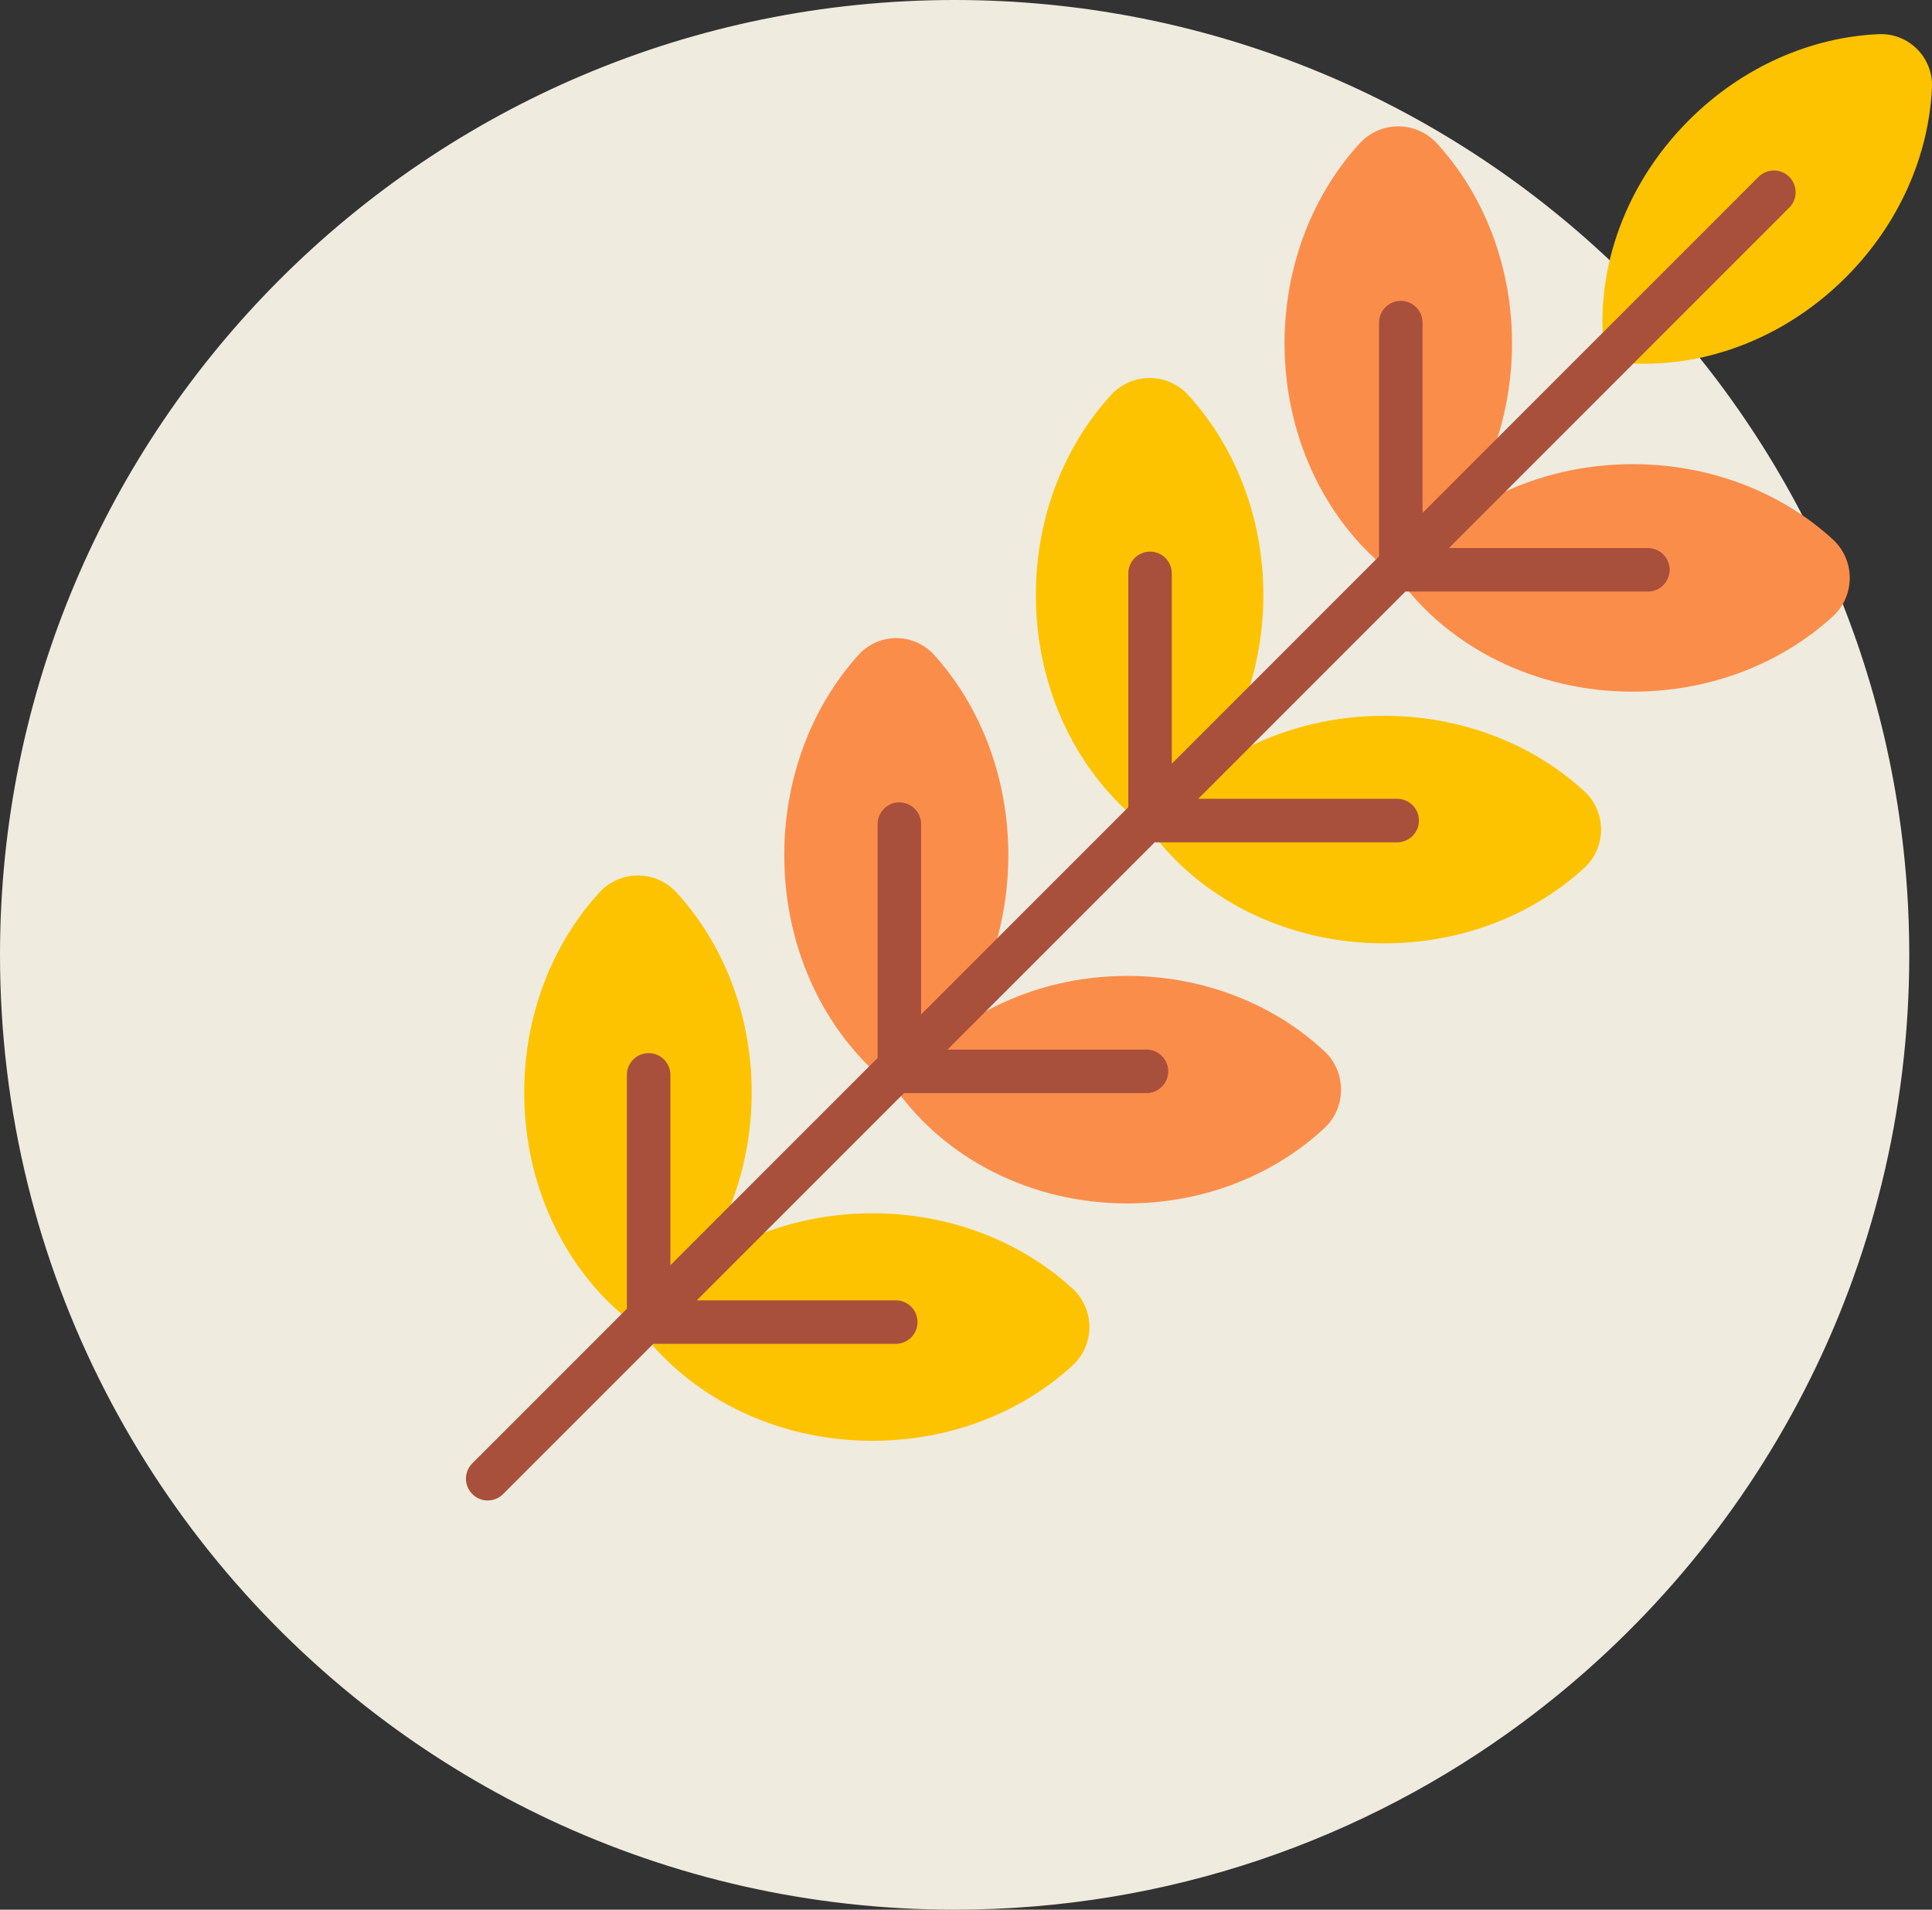
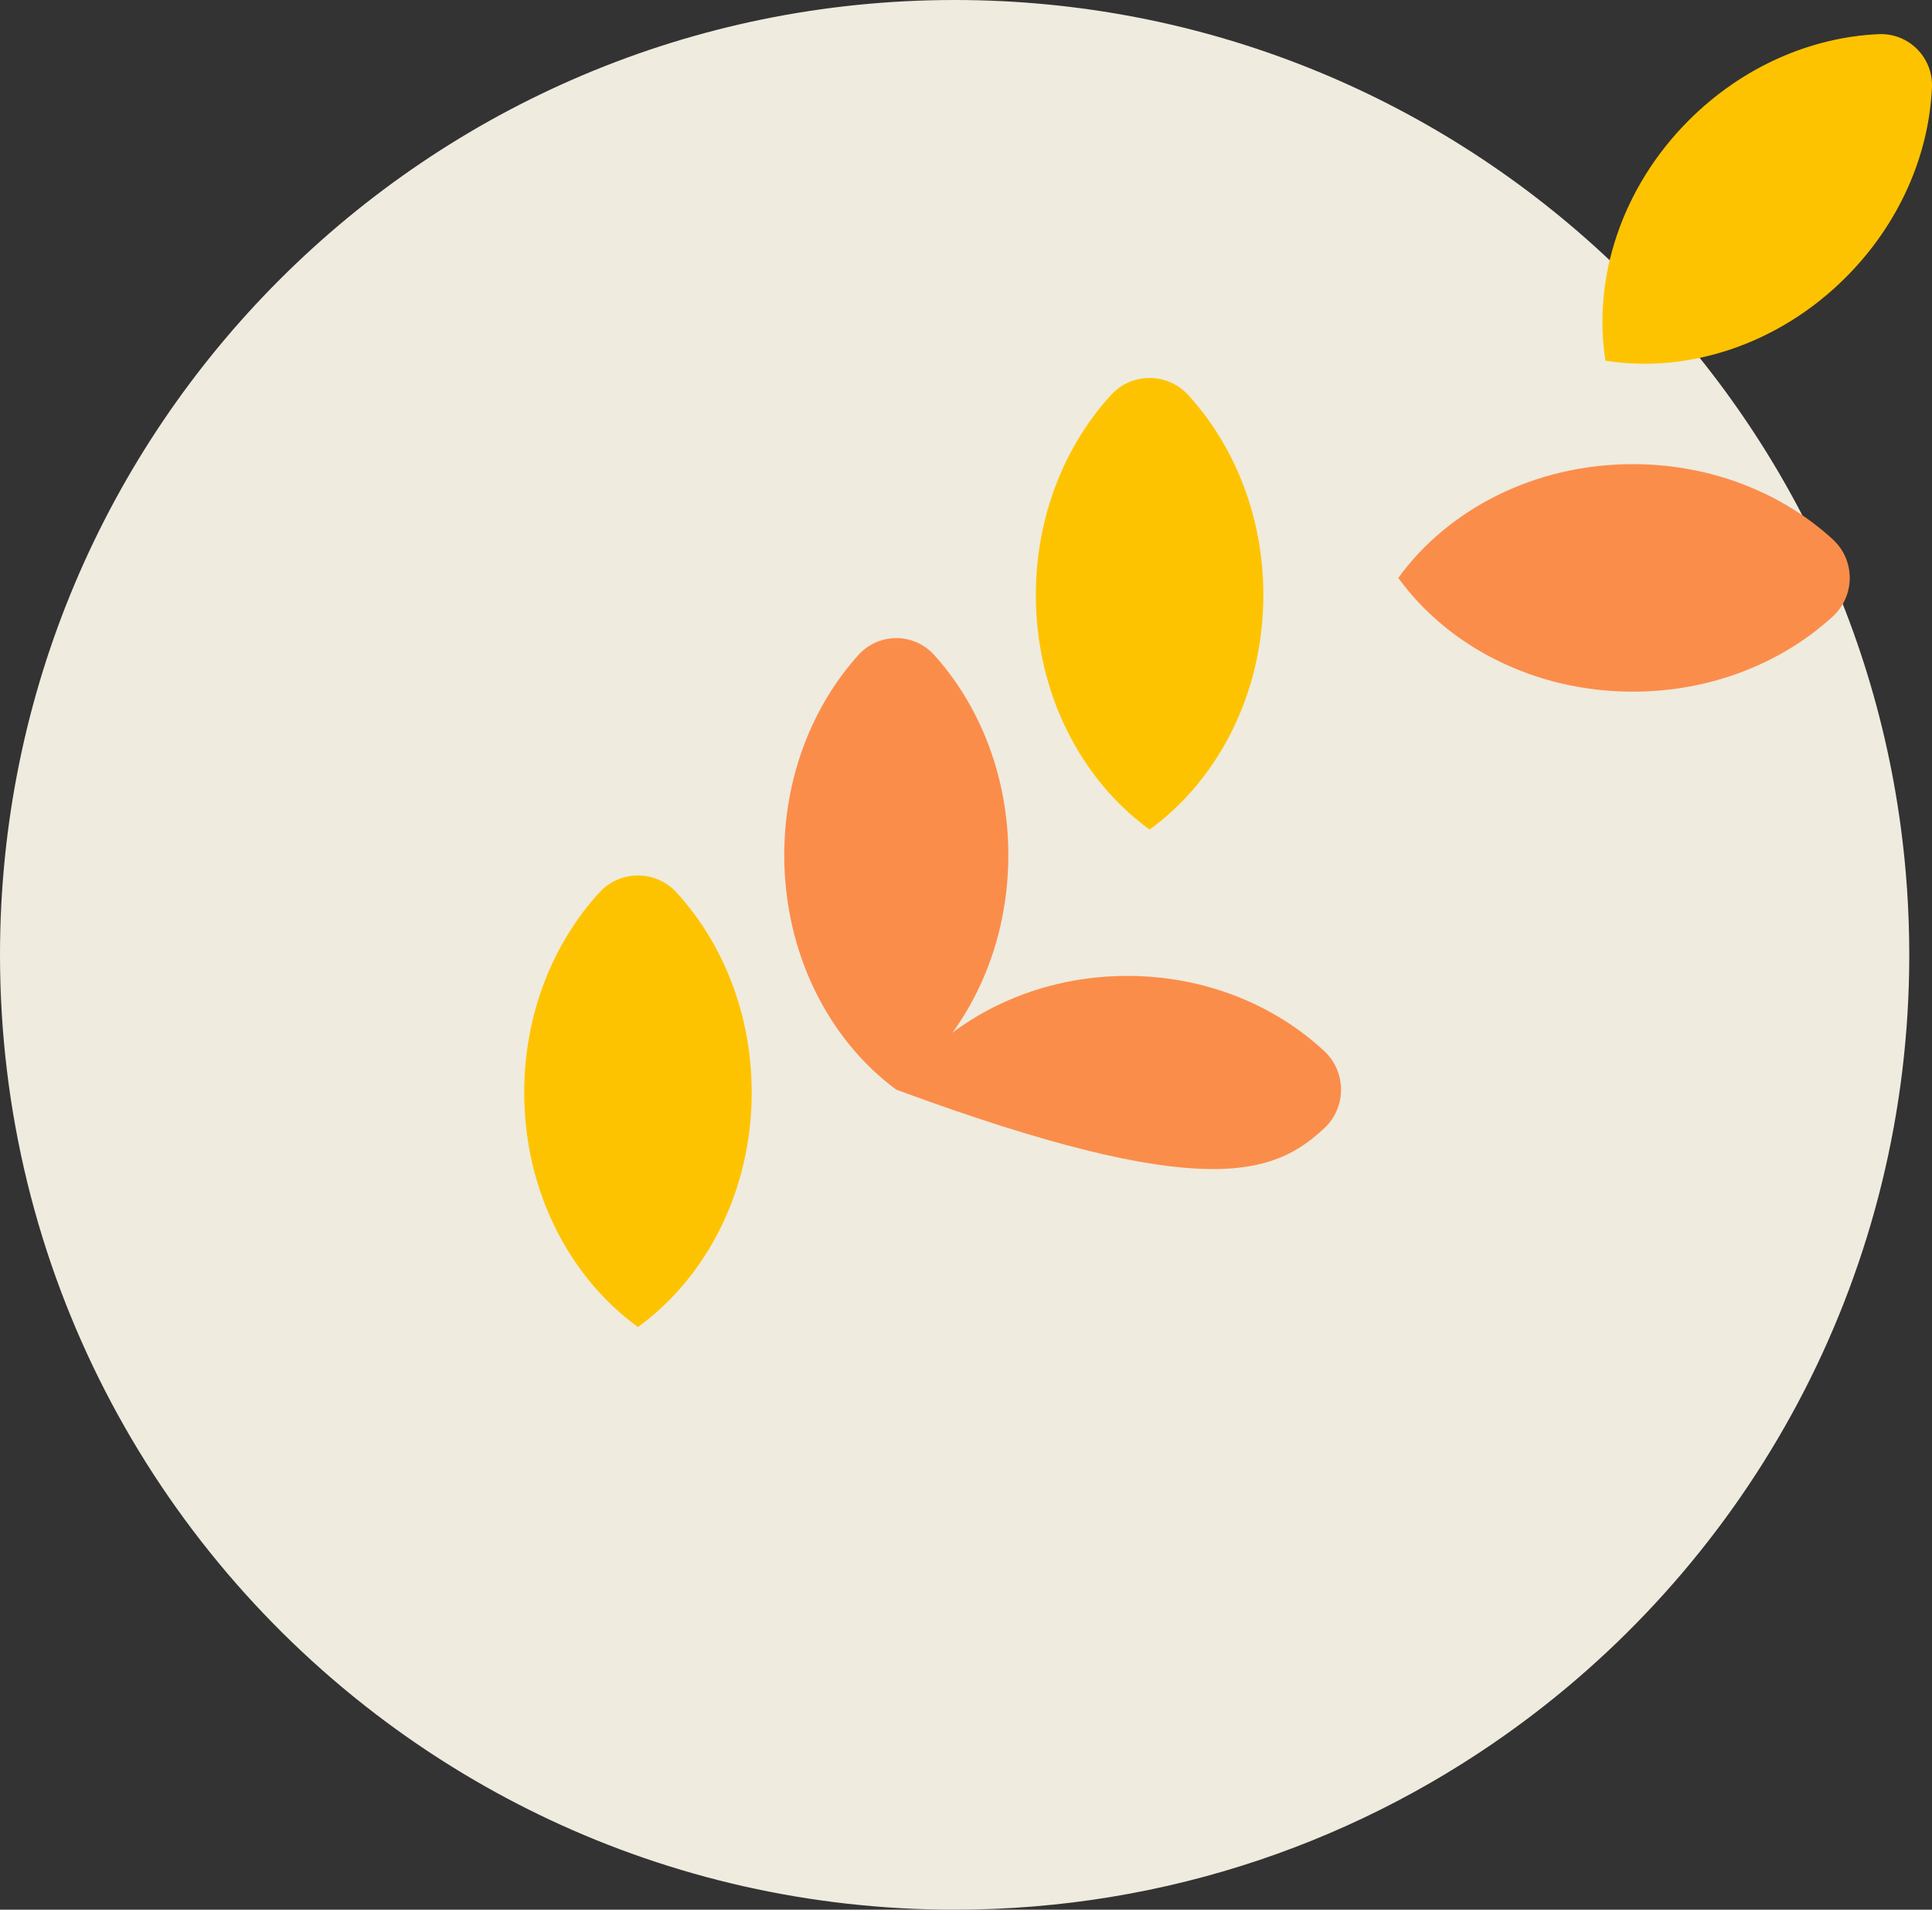
<svg xmlns="http://www.w3.org/2000/svg" width="170px" height="168px" viewBox="0 0 170 168">
  <rect x="0" y="0" width="170" height="168" fill="#333333" stroke="none" />
  <title>Group 14</title>
  <desc>Created with Sketch.</desc>
  <defs />
  <g id="Page-1" stroke="none" stroke-width="1" fill="none" fill-rule="evenodd">
    <g id="Desktop-HD-Copy-3" transform="translate(-668, -2544)" fill-rule="nonzero">
      <g id="Group-14" transform="translate(668, 2544)">
        <path d="M168,84 C168,111.648 154.642,136.18 134.026,151.484 C120.051,161.863 102.744,168 84,168 C71.256,168 59.177,165.161 48.357,160.083 C43.262,157.69 38.445,154.803 33.97,151.481 C13.358,136.176 0,111.648 0,84 C0,37.608 37.608,0 84,0 C127.978,0 164.064,33.799 167.698,76.838 C167.856,78.706 167.952,80.592 167.986,82.491 C167.997,82.992 168,83.496 168,84 Z" id="Shape-Copy-14" fill="#EFEBDE" />
        <g id="wheat" transform="translate(41, 3)">
          <path d="M128.995,4.695 C129.113,2.052 126.948,-0.113 124.305,0.005 C118.417,0.267 112.366,2.82 107.602,7.584 C101.624,13.561 99.128,21.564 100.269,28.731 C107.436,29.872 115.439,27.376 121.416,21.398 C126.18,16.634 128.733,10.583 128.995,4.695 Z" id="Shape" fill="#FEC300" />
          <g id="Group" transform="translate(72, 8)" fill="#FB8D4B">
            <path d="M48.263,43.238 C50.263,41.409 50.263,38.272 48.263,36.443 C43.807,32.366 37.574,29.832 30.671,29.832 C22.01,29.832 14.403,33.822 10.037,39.84 C14.403,45.859 22.01,49.848 30.671,49.848 C37.574,49.849 43.807,47.314 48.263,43.238 Z" id="Shape" />
-             <path d="M6.64,1.614 C8.469,-0.385 11.606,-0.385 13.435,1.614 C17.512,6.071 20.046,12.304 20.046,19.207 C20.046,27.868 16.056,35.475 10.038,39.84 C4.019,35.475 0.029,27.868 0.029,19.207 C0.029,12.304 2.564,6.071 6.64,1.614 Z" id="Shape" />
          </g>
          <g id="Group" transform="translate(50, 30)" fill="#FEC300">
-             <path d="M48.381,43.377 C50.381,41.548 50.381,38.41 48.381,36.581 C43.925,32.505 37.691,29.971 30.788,29.971 C22.127,29.971 14.521,33.96 10.155,39.979 C14.52,45.998 22.127,49.987 30.788,49.987 C37.692,49.987 43.925,47.453 48.381,43.377 Z" id="Shape" />
            <path d="M6.757,1.753 C8.586,-0.247 11.724,-0.247 13.553,1.753 C17.629,6.209 20.164,12.443 20.164,19.346 C20.164,28.007 16.174,35.614 10.155,39.979 C4.137,35.614 0.147,28.007 0.147,19.346 C0.147,12.443 2.681,6.209 6.757,1.753 Z" id="Shape" />
          </g>
          <g id="Group" transform="translate(28, 53)" fill="#FB8D4B">
-             <path d="M47.521,43.259 C49.491,41.43 49.491,38.292 47.521,36.463 C43.132,32.387 36.991,29.853 30.192,29.853 C21.66,29.853 14.167,33.842 9.867,39.861 C14.167,45.88 21.66,49.869 30.192,49.869 C36.991,49.869 43.132,47.335 47.521,43.259 Z" id="Shape" />
+             <path d="M47.521,43.259 C49.491,41.43 49.491,38.292 47.521,36.463 C43.132,32.387 36.991,29.853 30.192,29.853 C21.66,29.853 14.167,33.842 9.867,39.861 C36.991,49.869 43.132,47.335 47.521,43.259 Z" id="Shape" />
            <path d="M6.52,1.635 C8.321,-0.364 11.412,-0.364 13.214,1.635 C17.229,6.092 19.726,12.325 19.726,19.228 C19.726,27.889 15.796,35.496 9.867,39.861 C3.938,35.496 0.008,27.889 0.008,19.228 C0.008,12.325 2.505,6.092 6.52,1.635 Z" id="Shape" />
          </g>
          <g id="Group" transform="translate(5, 74)" fill="#FEC300">
-             <path d="M48.36,43.141 C50.36,41.312 50.36,38.175 48.36,36.346 C43.904,32.269 37.671,29.735 30.768,29.735 C22.107,29.735 14.5,33.725 10.134,39.743 C14.499,45.762 22.107,49.752 30.768,49.752 C37.671,49.752 43.904,47.217 48.36,43.141 Z" id="Shape" />
            <path d="M6.736,1.518 C8.565,-0.482 11.703,-0.482 13.532,1.518 C17.608,5.974 20.143,12.207 20.143,19.11 C20.143,27.771 16.153,35.378 10.134,39.744 C4.116,35.378 0.126,27.771 0.126,19.11 C0.126,12.207 2.66,5.974 6.736,1.518 Z" id="Shape" />
          </g>
-           <path d="M81.942,71.1 C82.999,71.1 83.856,70.244 83.856,69.187 C83.855,68.129 82.999,67.273 81.941,67.273 L64.434,67.273 L82.667,49.04 L104.002,49.04 C105.059,49.04 105.916,48.183 105.916,47.126 C105.916,46.069 105.059,45.213 104.002,45.212 L86.494,45.212 L116.439,15.267 C117.187,14.52 117.187,13.308 116.439,12.561 C115.692,11.813 114.48,11.813 113.733,12.561 L84.171,42.124 L84.171,25.381 C84.17,24.324 83.314,23.468 82.257,23.467 C81.199,23.467 80.343,24.324 80.343,25.381 L80.343,45.951 L62.11,64.184 L62.11,47.441 C62.11,46.384 61.253,45.528 60.196,45.527 C59.139,45.527 58.282,46.384 58.282,47.441 L58.282,68.011 L40.05,86.243 L40.05,69.501 C40.049,68.444 39.193,67.587 38.135,67.587 C37.078,67.587 36.222,68.444 36.222,69.501 L36.222,90.071 L17.989,108.303 L17.989,91.561 C17.989,90.504 17.132,89.647 16.075,89.647 C15.018,89.647 14.161,90.504 14.161,91.561 L14.161,112.131 L0.561,125.733 C-0.187,126.48 -0.187,127.692 0.561,128.439 C1.308,129.187 2.52,129.187 3.267,128.439 L16.486,115.221 L37.821,115.221 C38.878,115.221 39.735,114.364 39.735,113.307 C39.735,112.25 38.878,111.393 37.82,111.393 L20.314,111.393 L38.546,93.161 L59.881,93.161 C60.938,93.161 61.795,92.304 61.795,91.247 C61.795,90.19 60.938,89.333 59.88,89.333 L42.373,89.333 L60.606,71.1 L81.942,71.1 Z" id="Shape" fill="#A8503C" />
        </g>
      </g>
    </g>
  </g>
</svg>